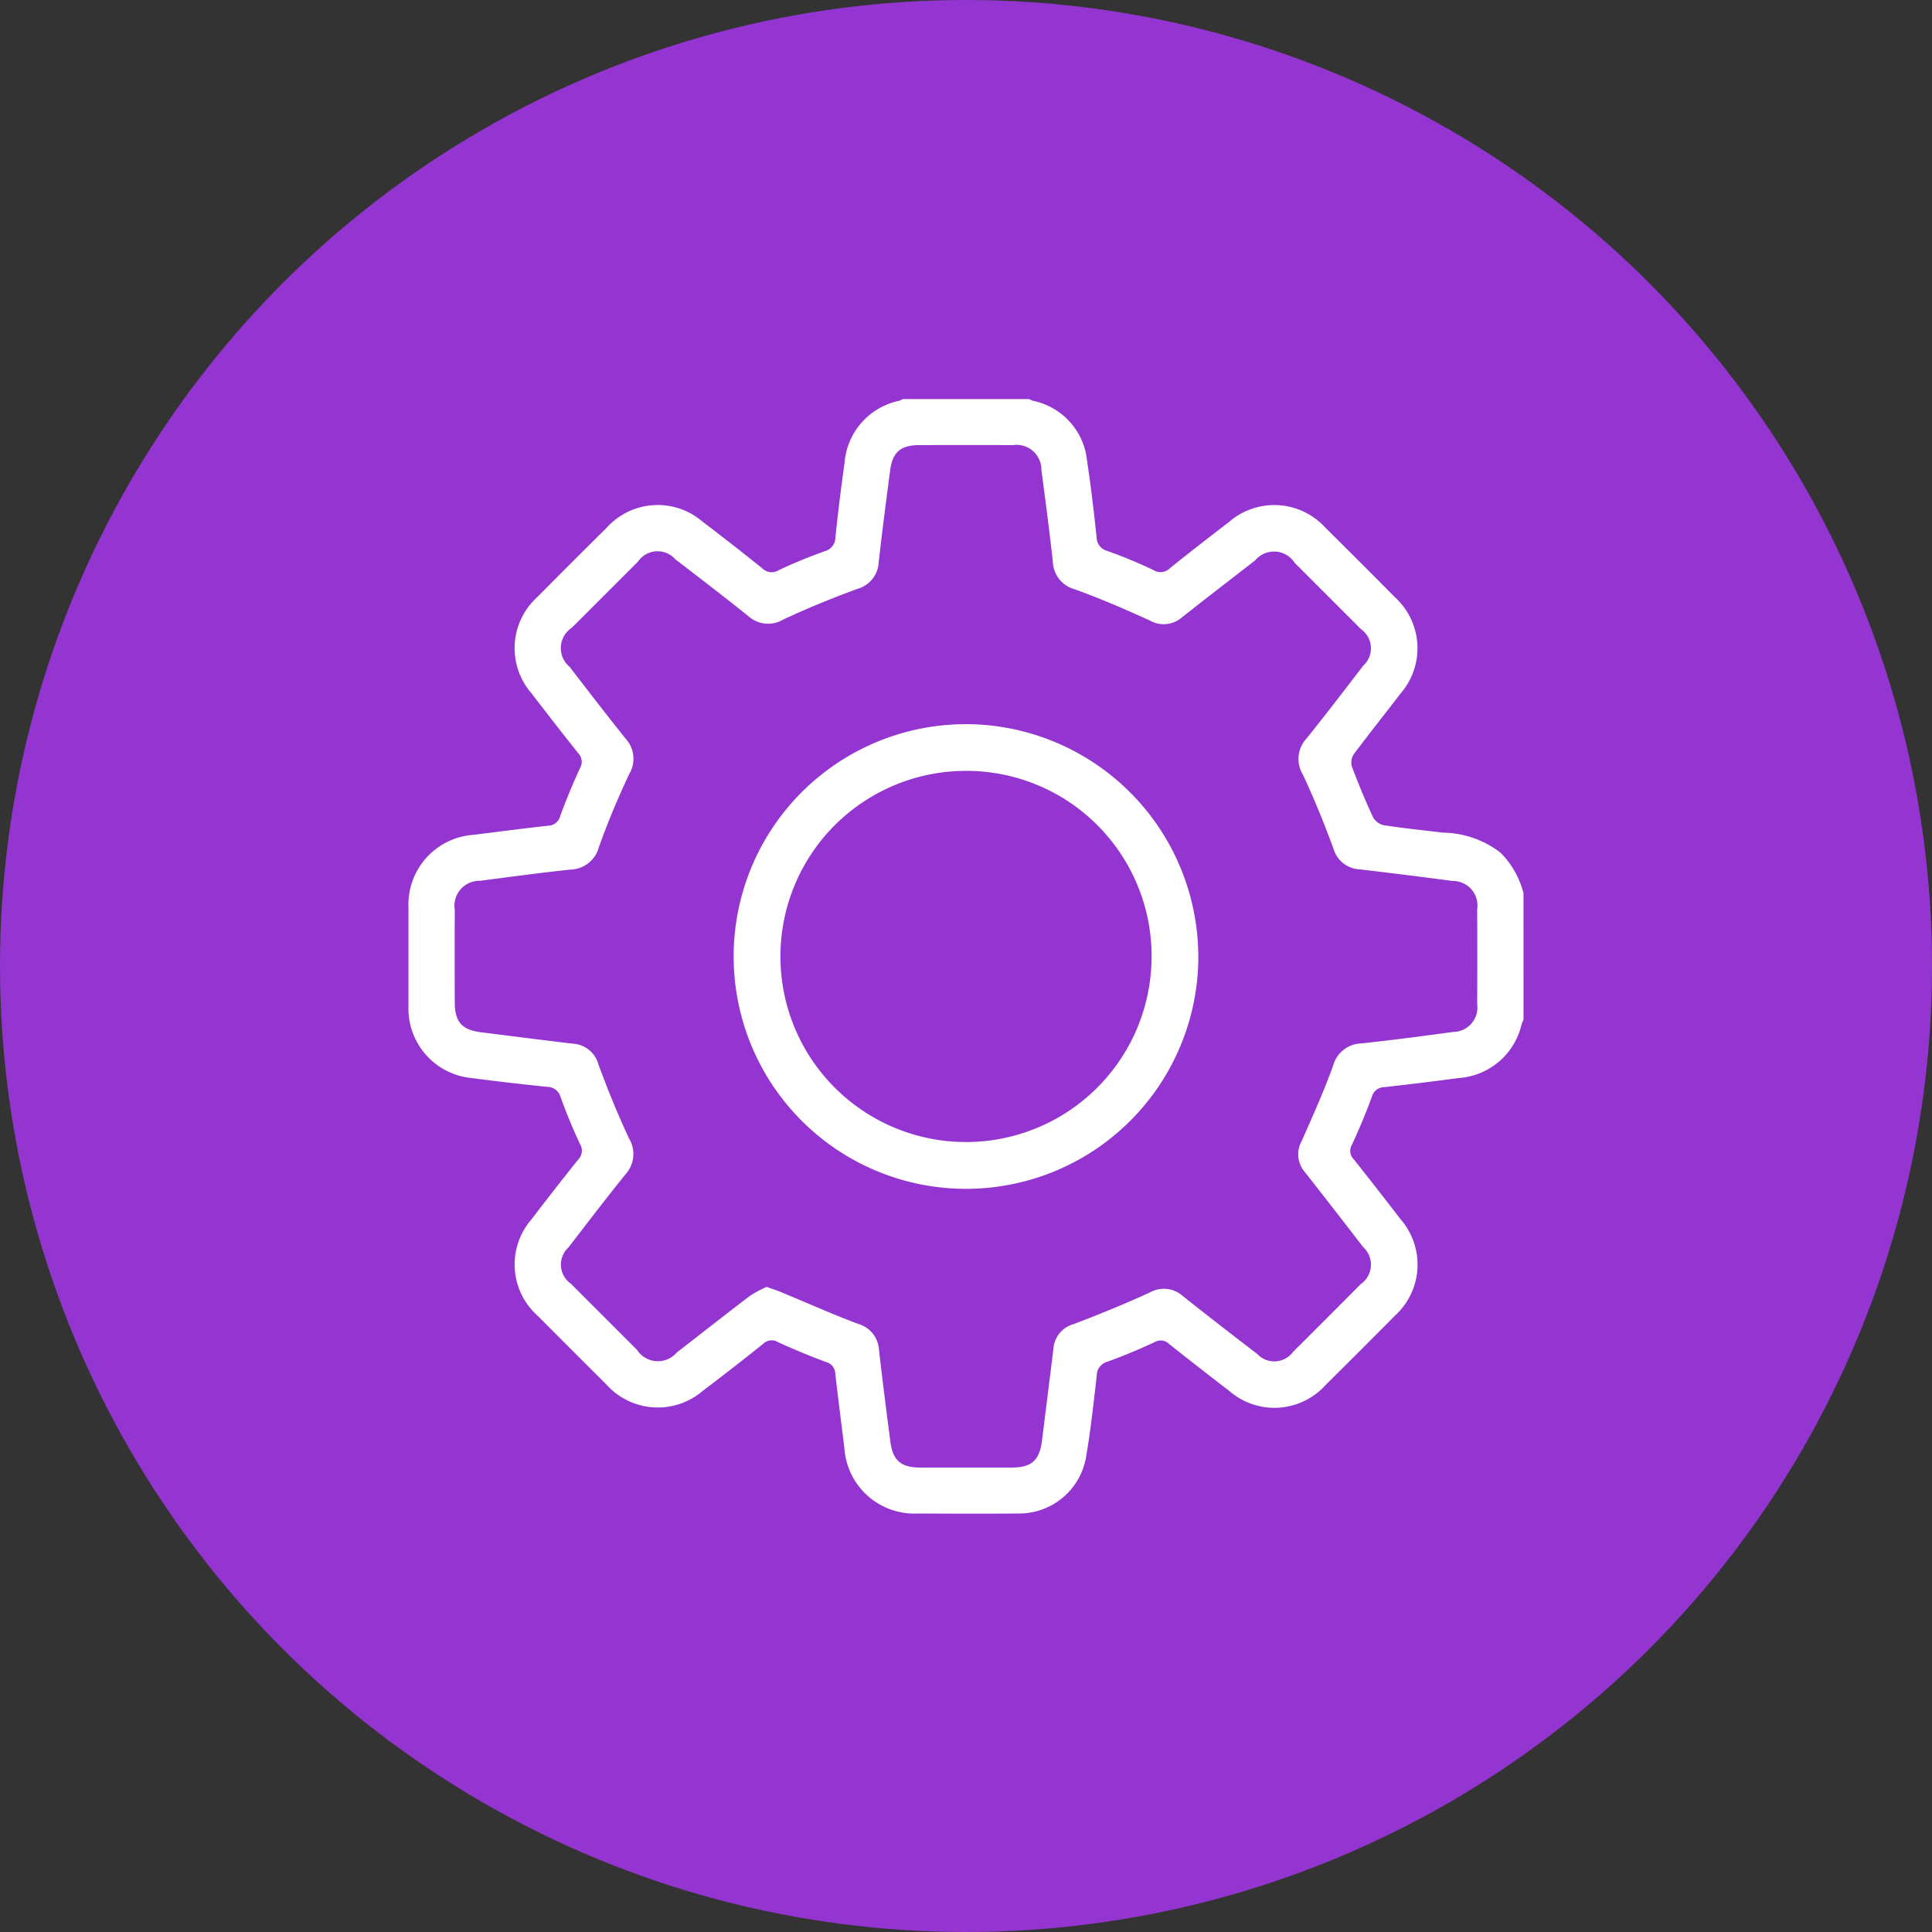
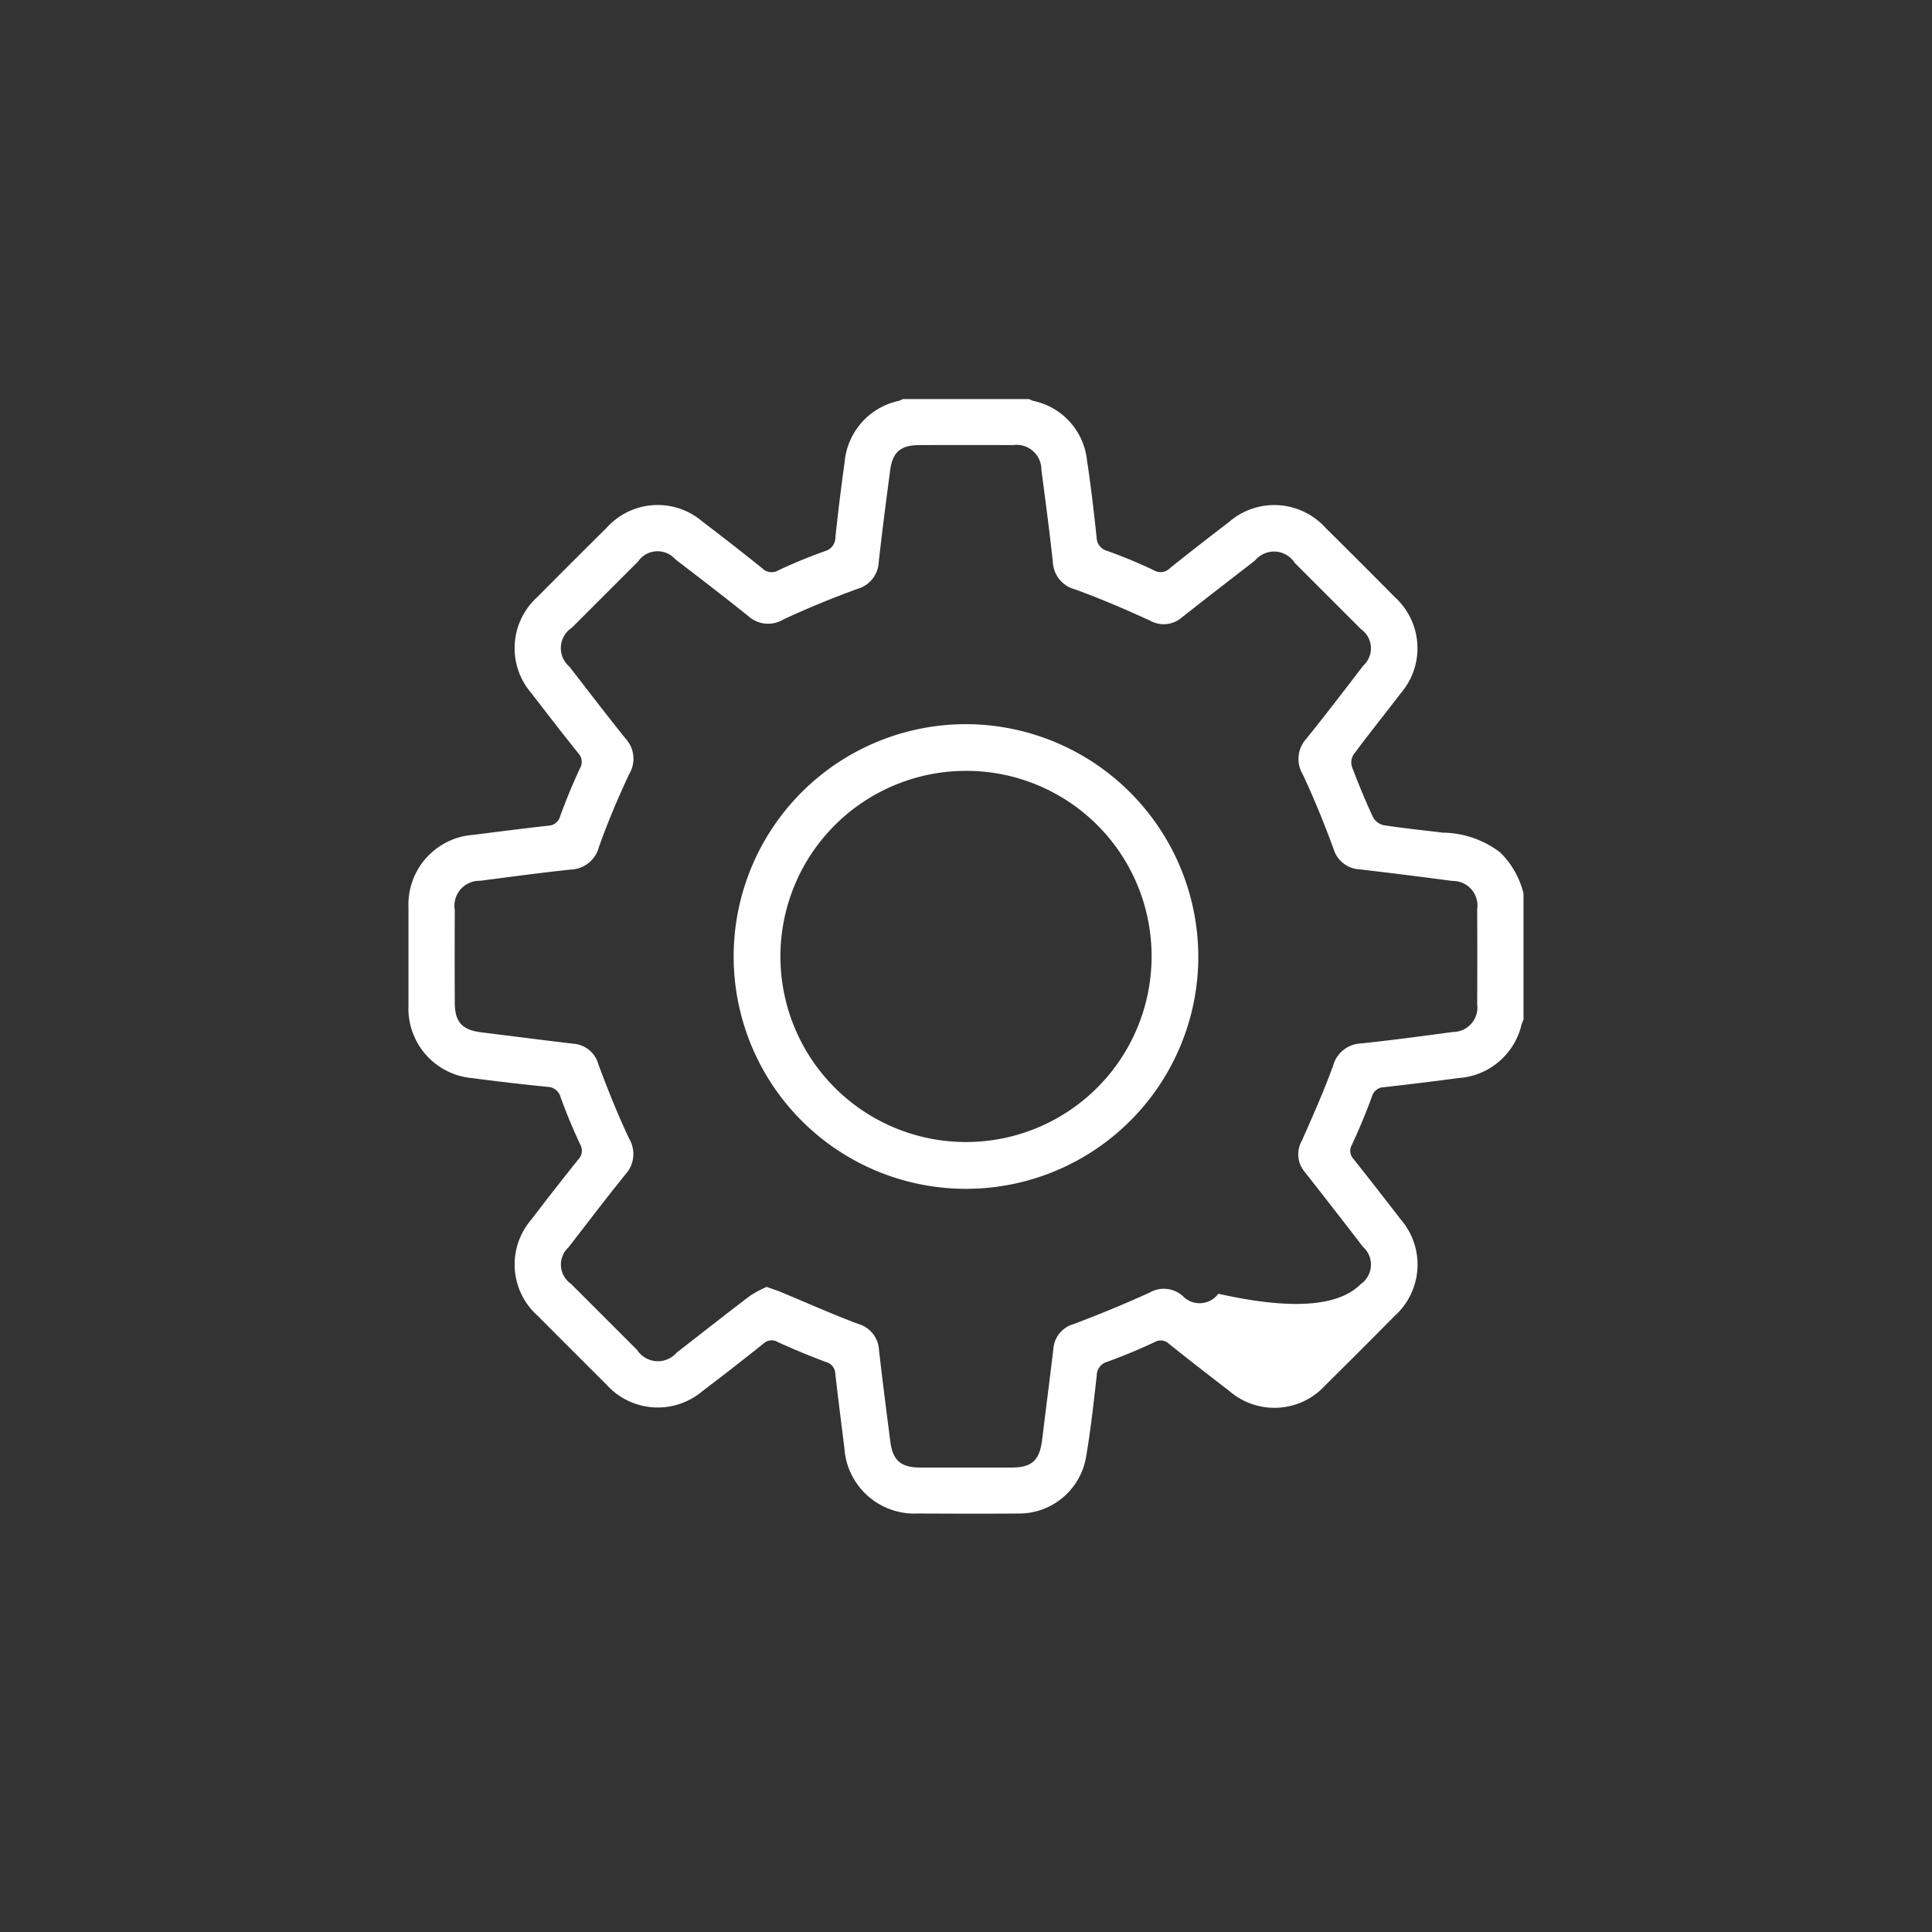
<svg xmlns="http://www.w3.org/2000/svg" width="70" height="70" viewBox="0 0 70 70">
  <rect x="0" y="0" width="70" height="70" fill="#333333" stroke="none" />
  <defs fill="#000000">
    <clipPath id="clip-path" fill="#000000">
      <rect id="Rectangle_15" data-name="Rectangle 15" width="40.399" height="40.394" fill="#fff" />
    </clipPath>
  </defs>
  <g id="Group_41" data-name="Group 41" transform="translate(-420 -1474)">
-     <circle id="Ellipse_7" data-name="Ellipse 7" cx="35" cy="35" r="35" transform="translate(420 1474)" fill="#9435d2" />
    <g id="Group_8" data-name="Group 8" transform="translate(434.8 1488.459)">
      <g id="Group_8-2" data-name="Group 8" clip-path="url(#clip-path)">
-         <path id="Path_23" data-name="Path 23" d="M40.4,22.483a1.725,1.725,0,0,0-.072.18A2.515,2.515,0,0,1,38.053,24.6q-1.348.18-2.7.331a.466.466,0,0,0-.448.351c-.218.59-.46,1.173-.726,1.743a.432.432,0,0,0,.074.524q.857,1.082,1.7,2.177a2.5,2.5,0,0,1-.217,3.489q-1.248,1.262-2.51,2.51a2.493,2.493,0,0,1-3.489.211c-.729-.561-1.457-1.124-2.177-1.7a.432.432,0,0,0-.525-.068c-.558.261-1.128.5-1.707.709a.521.521,0,0,0-.391.5c-.111.979-.217,1.959-.383,2.93a2.461,2.461,0,0,1-2.468,2.071c-1.21.011-2.419.005-3.629,0a2.54,2.54,0,0,1-2.663-2.366c-.11-.9-.228-1.8-.33-2.7a.444.444,0,0,0-.332-.42c-.589-.22-1.172-.462-1.744-.722a.431.431,0,0,0-.526.052q-1.092.875-2.209,1.72a2.5,2.5,0,0,1-3.488-.244q-1.245-1.238-2.482-2.482a2.488,2.488,0,0,1-.234-3.485q.838-1.1,1.7-2.177a.458.458,0,0,0,.067-.559c-.26-.558-.5-1.129-.706-1.708a.5.5,0,0,0-.479-.367Q3.652,24.78,2.285,24.6A2.529,2.529,0,0,1,0,21.977Q0,20.2,0,18.428A2.532,2.532,0,0,1,2.35,15.789c.9-.113,1.8-.23,2.7-.33A.466.466,0,0,0,5.5,15.1c.212-.578.448-1.149.706-1.709a.457.457,0,0,0-.054-.559c-.575-.718-1.137-1.446-1.7-2.177A2.494,2.494,0,0,1,4.67,7.172q1.249-1.261,2.511-2.51a2.486,2.486,0,0,1,3.456-.234q1.1.835,2.177,1.7a.48.48,0,0,0,.593.075c.544-.258,1.105-.486,1.672-.69A.519.519,0,0,0,15.469,5q.143-1.352.332-2.7A2.492,2.492,0,0,1,17.77.064.913.913,0,0,0,17.913,0h4.576a.892.892,0,0,0,.142.064,2.464,2.464,0,0,1,1.954,2.165c.141.921.248,1.849.347,2.776a.516.516,0,0,0,.395.5A17.672,17.672,0,0,1,27,6.2a.475.475,0,0,0,.591-.075C28.3,5.555,29.017,5,29.735,4.449a2.5,2.5,0,0,1,3.49.215q1.262,1.248,2.51,2.51a2.5,2.5,0,0,1,.214,3.489c-.567.741-1.151,1.469-1.708,2.218a.541.541,0,0,0-.058.441c.231.613.483,1.22.758,1.815a.6.6,0,0,0,.379.3c.713.112,1.433.183,2.15.272a3.5,3.5,0,0,1,2.085.717,3.142,3.142,0,0,1,.844,1.482ZM12.975,32.167c.2.073.364.124.52.188.932.386,1.854.8,2.8,1.154a1.037,1.037,0,0,1,.752.944c.127,1.109.269,2.217.412,3.324.087.678.384.934,1.077.936q1.657,0,3.314,0c.733,0,1.015-.259,1.106-.993.137-1.108.279-2.216.412-3.324a1,1,0,0,1,.725-.878c.931-.352,1.854-.73,2.759-1.144a1.032,1.032,0,0,1,1.2.122c.894.713,1.8,1.411,2.707,2.108a.842.842,0,0,0,1.29-.081Q33.278,33.3,34.5,32.069a.86.86,0,0,0,.085-1.35Q33.54,29.36,32.48,28.011a.988.988,0,0,1-.116-1.131c.4-.9.8-1.8,1.135-2.72a1.093,1.093,0,0,1,1.023-.814c1.11-.118,2.218-.265,3.324-.415a.887.887,0,0,0,.875-1.01q.009-1.716,0-3.432a.892.892,0,0,0-.9-1.03q-1.68-.224-3.363-.42a1.035,1.035,0,0,1-.944-.752c-.336-.909-.7-1.811-1.112-2.687a1.09,1.09,0,0,1,.134-1.3c.7-.868,1.38-1.758,2.06-2.644a.848.848,0,0,0-.084-1.319q-1.2-1.2-2.4-2.4a.892.892,0,0,0-1.439-.089c-.883.684-1.769,1.366-2.645,2.059a1.01,1.01,0,0,1-1.166.117c-.893-.408-1.8-.8-2.722-1.132a1.072,1.072,0,0,1-.794-1c-.122-1.11-.267-2.217-.414-3.324a.9.9,0,0,0-1.031-.9q-1.7-.007-3.393,0c-.673,0-.969.253-1.056.912-.146,1.107-.29,2.214-.414,3.324a1.055,1.055,0,0,1-.771.973c-.91.333-1.811.7-2.688,1.111a1.069,1.069,0,0,1-1.266-.124c-.871-.7-1.759-1.378-2.645-2.059a.856.856,0,0,0-1.348.079q-1.2,1.2-2.4,2.4A.883.883,0,0,0,5.836,9.7c.675.873,1.346,1.751,2.037,2.611A1.072,1.072,0,0,1,8,13.581c-.407.865-.78,1.749-1.1,2.649a1.092,1.092,0,0,1-1.021.817c-1.1.117-2.191.264-3.285.407a.905.905,0,0,0-.917,1.053q-.006,1.676,0,3.353c0,.71.261,1,.972,1.085,1.108.139,2.216.281,3.325.412a1.014,1.014,0,0,1,.906.745c.337.909.7,1.812,1.111,2.688a1.09,1.09,0,0,1-.13,1.3c-.7.869-1.379,1.758-2.061,2.643a.846.846,0,0,0,.082,1.318q1.2,1.2,2.4,2.4a.9.9,0,0,0,1.44.093c.884-.683,1.761-1.376,2.65-2.052a4.12,4.12,0,0,1,.6-.322" transform="translate(0)" fill="#fff" />
+         <path id="Path_23" data-name="Path 23" d="M40.4,22.483a1.725,1.725,0,0,0-.072.18A2.515,2.515,0,0,1,38.053,24.6q-1.348.18-2.7.331a.466.466,0,0,0-.448.351c-.218.59-.46,1.173-.726,1.743a.432.432,0,0,0,.074.524q.857,1.082,1.7,2.177a2.5,2.5,0,0,1-.217,3.489q-1.248,1.262-2.51,2.51a2.493,2.493,0,0,1-3.489.211c-.729-.561-1.457-1.124-2.177-1.7a.432.432,0,0,0-.525-.068c-.558.261-1.128.5-1.707.709a.521.521,0,0,0-.391.5c-.111.979-.217,1.959-.383,2.93a2.461,2.461,0,0,1-2.468,2.071c-1.21.011-2.419.005-3.629,0a2.54,2.54,0,0,1-2.663-2.366c-.11-.9-.228-1.8-.33-2.7a.444.444,0,0,0-.332-.42c-.589-.22-1.172-.462-1.744-.722a.431.431,0,0,0-.526.052q-1.092.875-2.209,1.72a2.5,2.5,0,0,1-3.488-.244q-1.245-1.238-2.482-2.482a2.488,2.488,0,0,1-.234-3.485q.838-1.1,1.7-2.177a.458.458,0,0,0,.067-.559c-.26-.558-.5-1.129-.706-1.708a.5.5,0,0,0-.479-.367Q3.652,24.78,2.285,24.6A2.529,2.529,0,0,1,0,21.977Q0,20.2,0,18.428A2.532,2.532,0,0,1,2.35,15.789c.9-.113,1.8-.23,2.7-.33A.466.466,0,0,0,5.5,15.1c.212-.578.448-1.149.706-1.709a.457.457,0,0,0-.054-.559c-.575-.718-1.137-1.446-1.7-2.177A2.494,2.494,0,0,1,4.67,7.172q1.249-1.261,2.511-2.51a2.486,2.486,0,0,1,3.456-.234q1.1.835,2.177,1.7a.48.48,0,0,0,.593.075c.544-.258,1.105-.486,1.672-.69A.519.519,0,0,0,15.469,5q.143-1.352.332-2.7A2.492,2.492,0,0,1,17.77.064.913.913,0,0,0,17.913,0h4.576a.892.892,0,0,0,.142.064,2.464,2.464,0,0,1,1.954,2.165c.141.921.248,1.849.347,2.776a.516.516,0,0,0,.395.5A17.672,17.672,0,0,1,27,6.2a.475.475,0,0,0,.591-.075C28.3,5.555,29.017,5,29.735,4.449a2.5,2.5,0,0,1,3.49.215q1.262,1.248,2.51,2.51a2.5,2.5,0,0,1,.214,3.489c-.567.741-1.151,1.469-1.708,2.218a.541.541,0,0,0-.058.441c.231.613.483,1.22.758,1.815a.6.6,0,0,0,.379.3c.713.112,1.433.183,2.15.272a3.5,3.5,0,0,1,2.085.717,3.142,3.142,0,0,1,.844,1.482ZM12.975,32.167c.2.073.364.124.52.188.932.386,1.854.8,2.8,1.154a1.037,1.037,0,0,1,.752.944c.127,1.109.269,2.217.412,3.324.087.678.384.934,1.077.936q1.657,0,3.314,0c.733,0,1.015-.259,1.106-.993.137-1.108.279-2.216.412-3.324a1,1,0,0,1,.725-.878c.931-.352,1.854-.73,2.759-1.144a1.032,1.032,0,0,1,1.2.122a.842.842,0,0,0,1.29-.081Q33.278,33.3,34.5,32.069a.86.86,0,0,0,.085-1.35Q33.54,29.36,32.48,28.011a.988.988,0,0,1-.116-1.131c.4-.9.8-1.8,1.135-2.72a1.093,1.093,0,0,1,1.023-.814c1.11-.118,2.218-.265,3.324-.415a.887.887,0,0,0,.875-1.01q.009-1.716,0-3.432a.892.892,0,0,0-.9-1.03q-1.68-.224-3.363-.42a1.035,1.035,0,0,1-.944-.752c-.336-.909-.7-1.811-1.112-2.687a1.09,1.09,0,0,1,.134-1.3c.7-.868,1.38-1.758,2.06-2.644a.848.848,0,0,0-.084-1.319q-1.2-1.2-2.4-2.4a.892.892,0,0,0-1.439-.089c-.883.684-1.769,1.366-2.645,2.059a1.01,1.01,0,0,1-1.166.117c-.893-.408-1.8-.8-2.722-1.132a1.072,1.072,0,0,1-.794-1c-.122-1.11-.267-2.217-.414-3.324a.9.9,0,0,0-1.031-.9q-1.7-.007-3.393,0c-.673,0-.969.253-1.056.912-.146,1.107-.29,2.214-.414,3.324a1.055,1.055,0,0,1-.771.973c-.91.333-1.811.7-2.688,1.111a1.069,1.069,0,0,1-1.266-.124c-.871-.7-1.759-1.378-2.645-2.059a.856.856,0,0,0-1.348.079q-1.2,1.2-2.4,2.4A.883.883,0,0,0,5.836,9.7c.675.873,1.346,1.751,2.037,2.611A1.072,1.072,0,0,1,8,13.581c-.407.865-.78,1.749-1.1,2.649a1.092,1.092,0,0,1-1.021.817c-1.1.117-2.191.264-3.285.407a.905.905,0,0,0-.917,1.053q-.006,1.676,0,3.353c0,.71.261,1,.972,1.085,1.108.139,2.216.281,3.325.412a1.014,1.014,0,0,1,.906.745c.337.909.7,1.812,1.111,2.688a1.09,1.09,0,0,1-.13,1.3c-.7.869-1.379,1.758-2.061,2.643a.846.846,0,0,0,.082,1.318q1.2,1.2,2.4,2.4a.9.9,0,0,0,1.44.093c.884-.683,1.761-1.376,2.65-2.052a4.12,4.12,0,0,1,.6-.322" transform="translate(0)" fill="#fff" />
        <path id="Path_24" data-name="Path 24" d="M128.607,120.394a8.418,8.418,0,1,1-8.144-8.663,8.44,8.44,0,0,1,8.144,8.663m-8.422-6.975a6.724,6.724,0,1,0,6.732,6.706,6.711,6.711,0,0,0-6.732-6.706" transform="translate(-99.993 -99.948)" fill="#fff" />
      </g>
    </g>
  </g>
</svg>